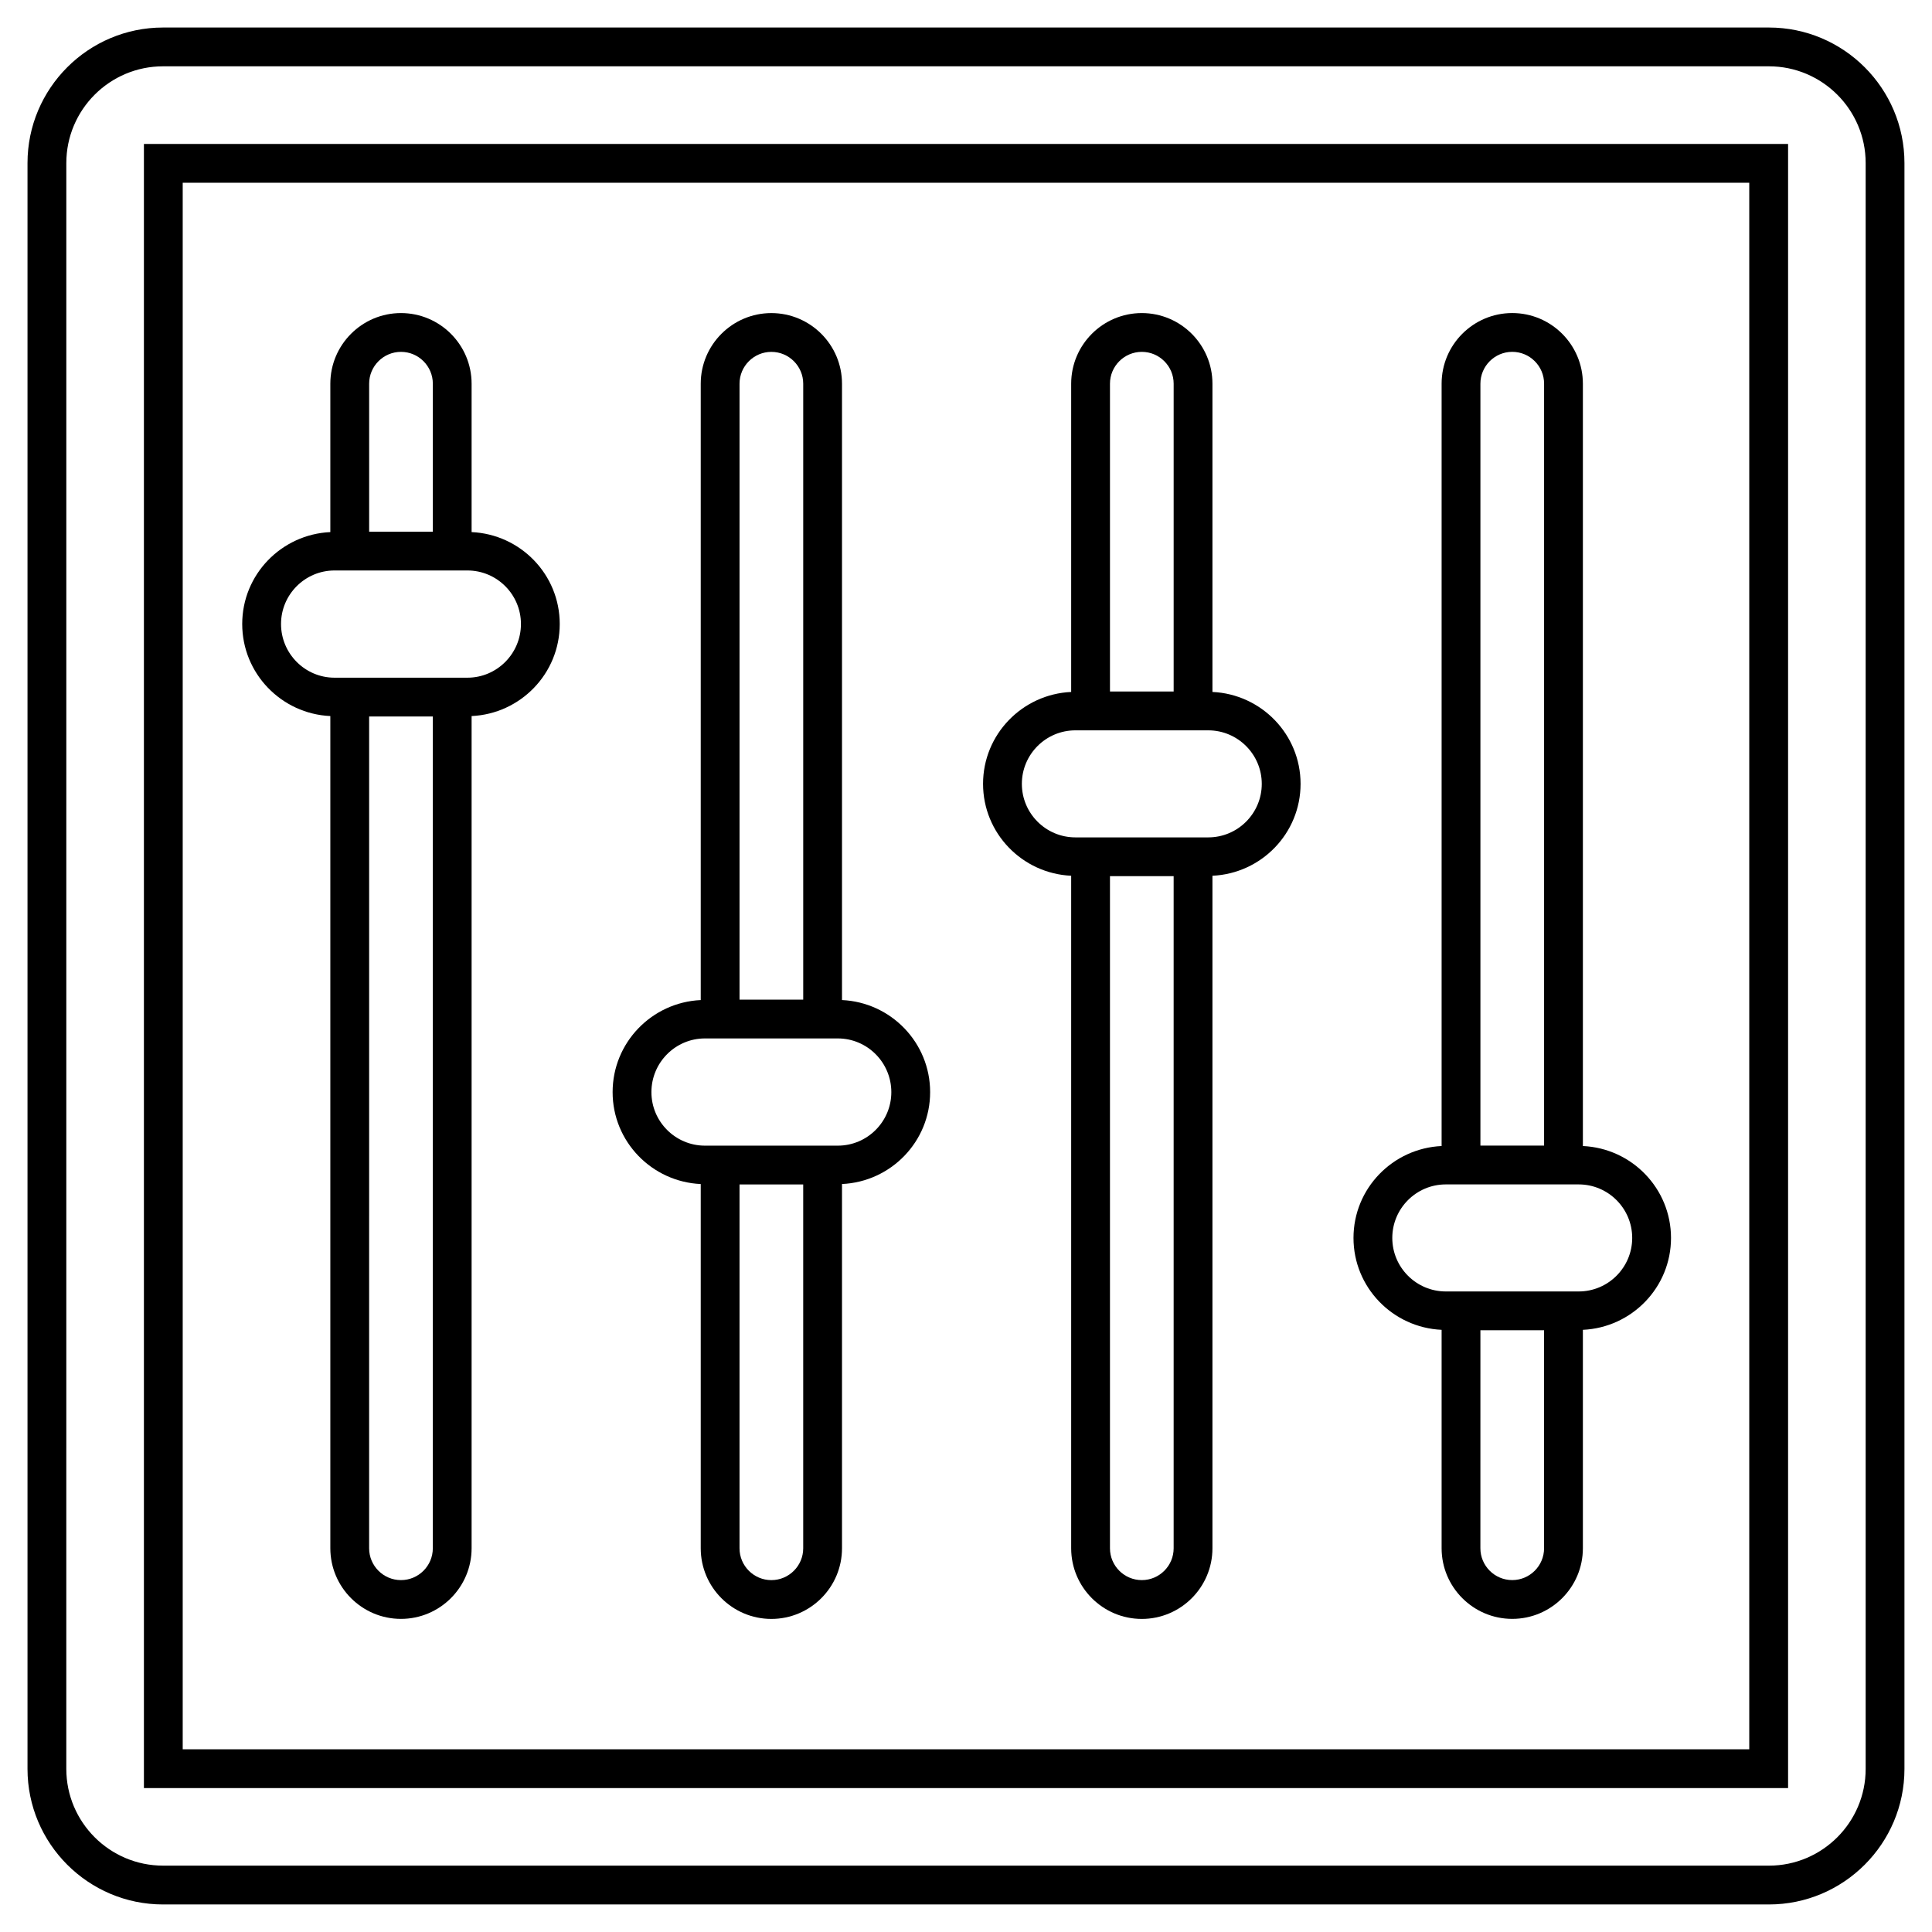
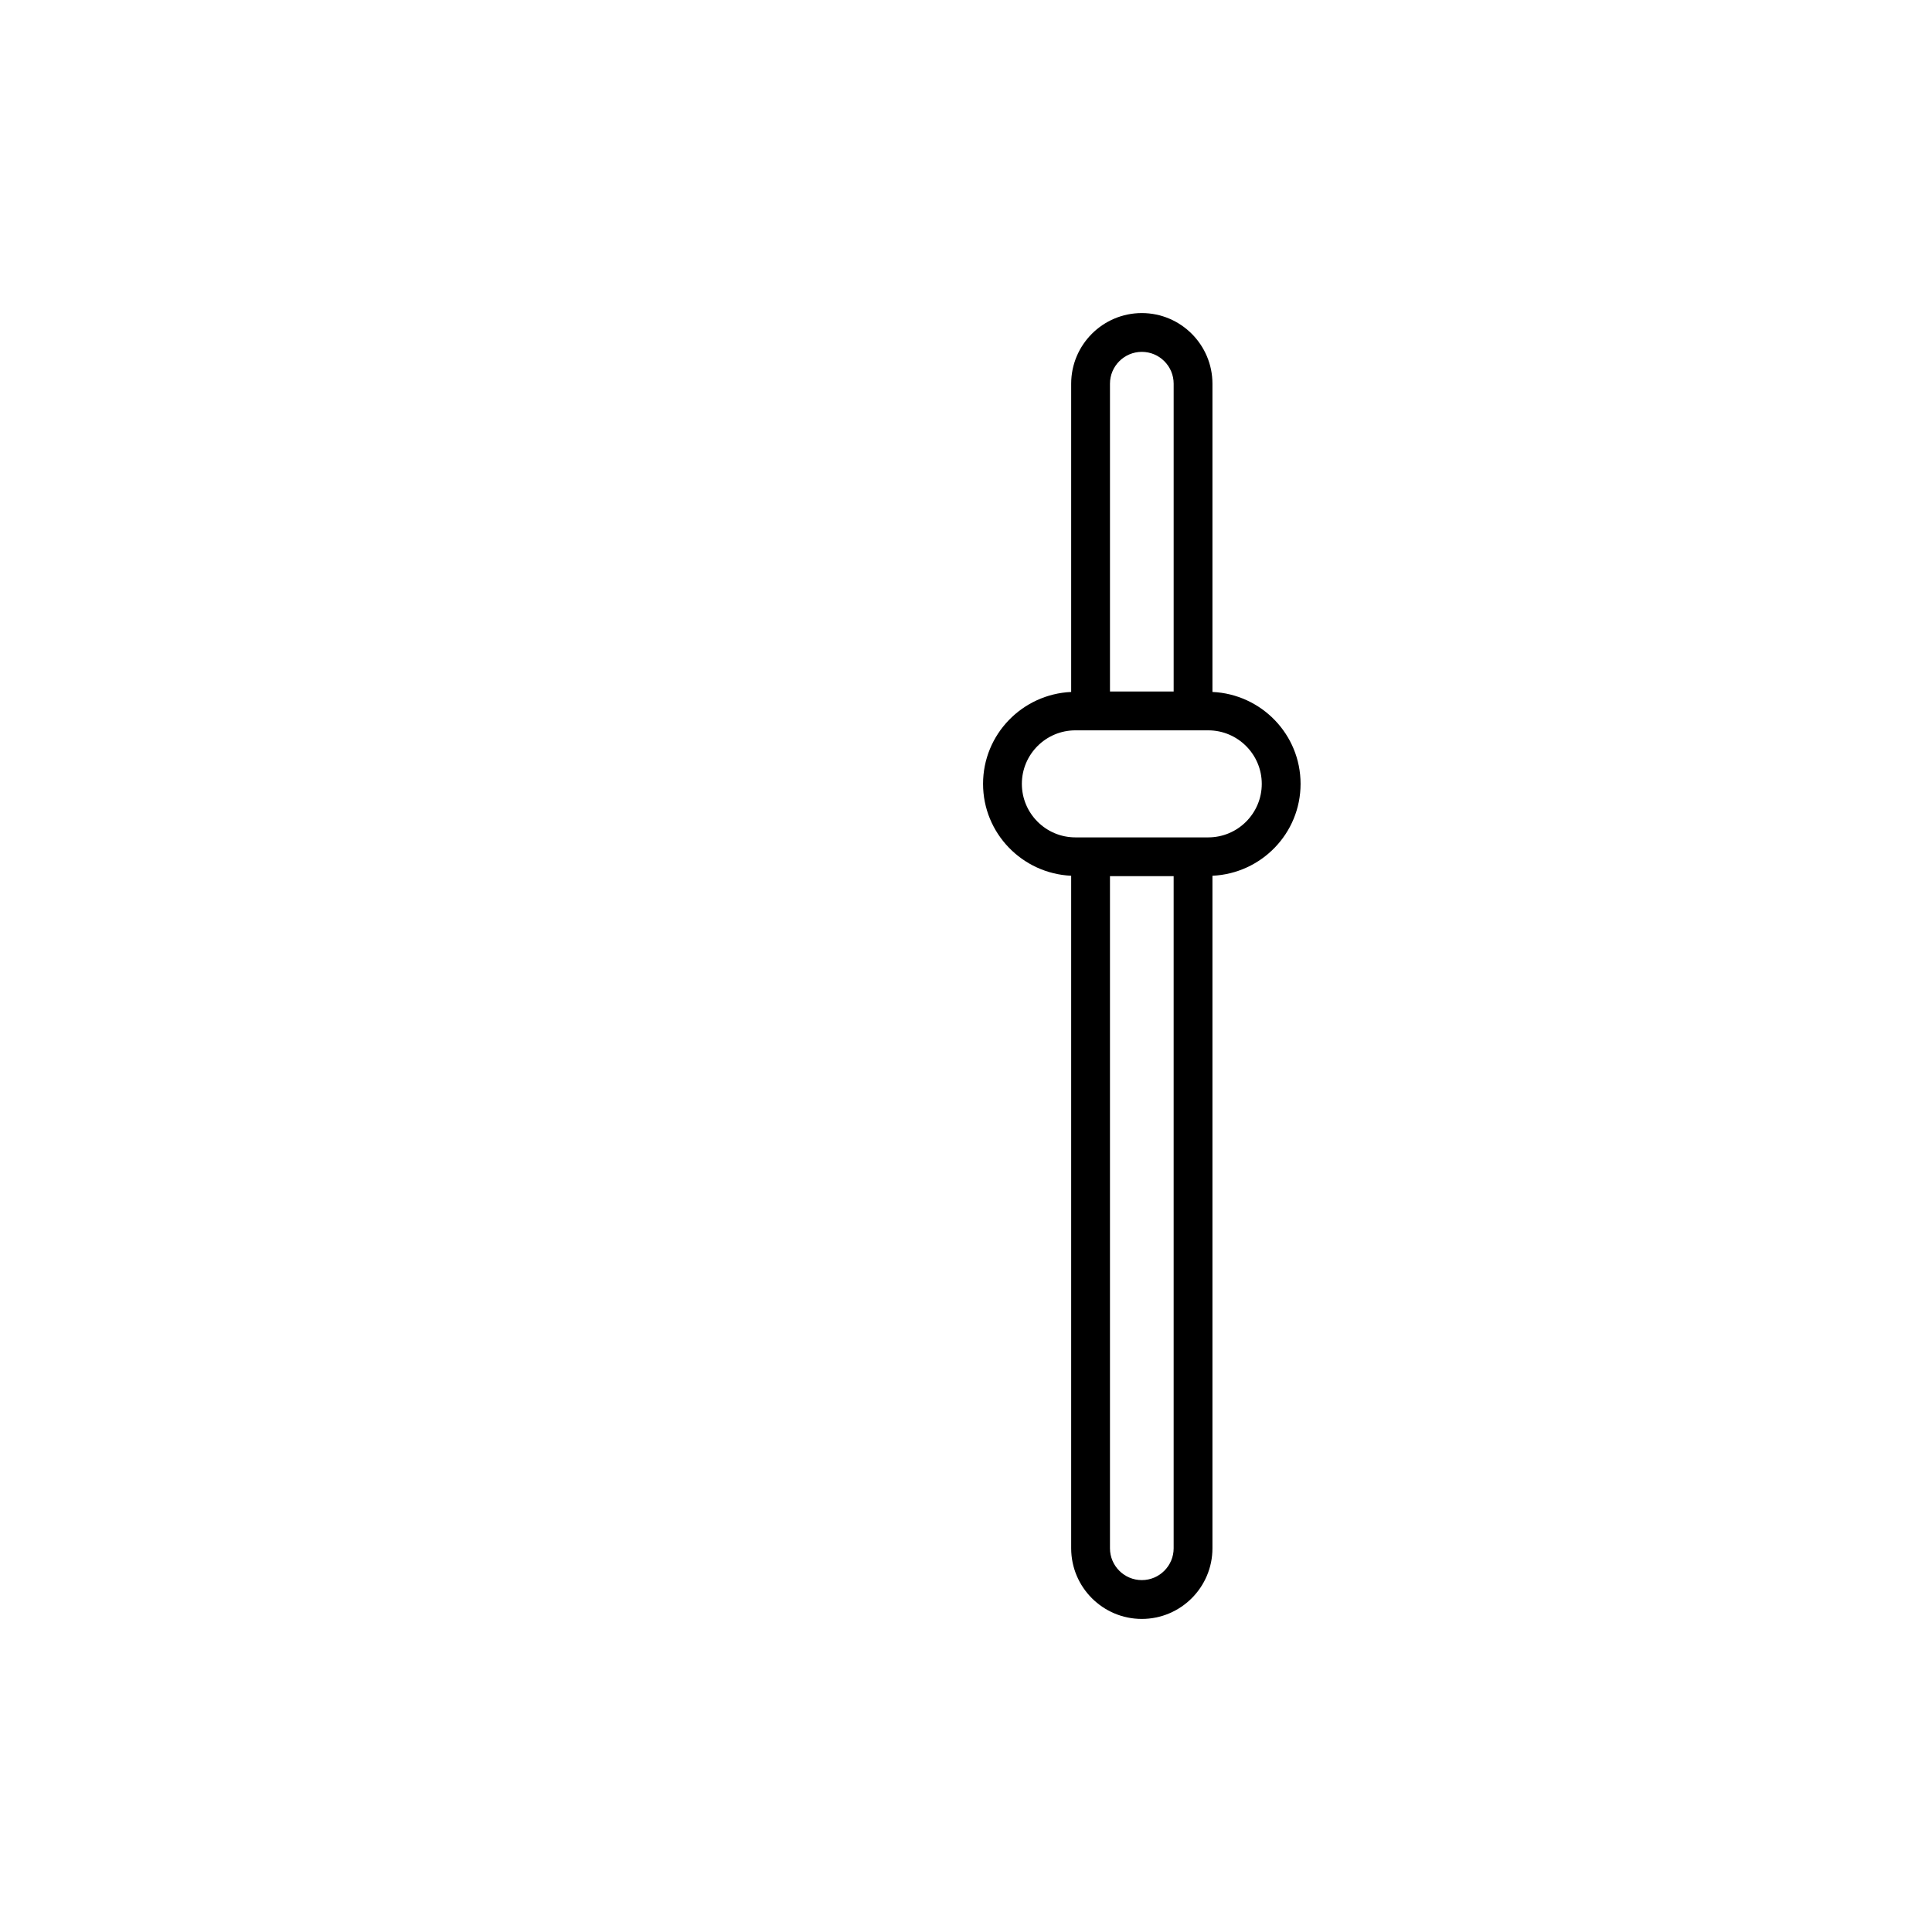
<svg xmlns="http://www.w3.org/2000/svg" fill="#000000" width="800px" height="800px" version="1.1" viewBox="144 144 512 512">
  <g>
-     <path d="m151.29 187.21v425.57c0 19.809 16.113 35.922 35.922 35.922h425.57c19.805 0 35.918-16.113 35.918-35.918v-425.57c0-19.805-16.113-35.918-35.918-35.918h-425.57c-19.809 0-35.922 16.113-35.922 35.918zm487.13 0v425.57c0 14.137-11.5 25.637-25.637 25.637l-425.57-0.004c-14.137 0-25.641-11.5-25.641-25.641l0.004-425.56c0-14.137 11.5-25.637 25.637-25.637h425.57c14.133 0 25.637 11.5 25.637 25.637z" />
-     <path d="m182.14 617.86h435.72v-435.71h-435.72zm10.281-425.43h415.15v415.15h-415.15z" />
-     <path d="m268.98 285.01v-39.324c0-10.32-8.398-18.719-18.719-18.719-10.32 0-18.719 8.398-18.719 18.719v39.324c-12.965 0.598-23.352 11.242-23.352 24.355 0 13.133 10.387 23.801 23.352 24.398v220.54c0 10.32 8.398 18.719 18.719 18.719 10.32 0 18.719-8.398 18.719-18.719v-220.54c12.969-0.598 23.355-11.266 23.355-24.398 0-13.113-10.387-23.762-23.355-24.355zm-27.152-39.324c0-4.652 3.785-8.438 8.438-8.438 4.652 0 8.438 3.785 8.438 8.438v39.211h-16.875zm16.871 308.62c0 4.652-3.785 8.438-8.438 8.438-4.652 0-8.438-3.785-8.438-8.438l0.004-220.43h16.875zm9.172-230.71h-35.211c-7.82 0-14.184-6.383-14.184-14.23 0-7.82 6.363-14.184 14.184-14.184h35.211c7.82 0 14.184 6.363 14.184 14.184 0 7.848-6.363 14.23-14.184 14.23z" />
-     <path d="m367.14 409.02v-163.33c0-10.32-8.398-18.719-18.719-18.719-10.32 0-18.719 8.398-18.719 18.719v163.34c-12.965 0.598-23.352 11.266-23.352 24.398 0 13.109 10.387 23.758 23.352 24.355v96.531c0 10.32 8.398 18.719 18.719 18.719 10.32 0 18.719-8.398 18.719-18.719v-96.535c12.969-0.594 23.355-11.242 23.355-24.355 0-13.133-10.387-23.801-23.355-24.398zm-27.156-163.33c0-4.652 3.785-8.438 8.438-8.438 4.652 0 8.438 3.785 8.438 8.438v163.22h-16.875zm16.875 308.62c0 4.652-3.785 8.438-8.438 8.438-4.652 0-8.438-3.785-8.438-8.438v-96.418h16.875zm9.168-106.7h-35.211c-7.82 0-14.184-6.363-14.184-14.184 0-7.848 6.363-14.23 14.184-14.23h35.211c7.82 0 14.184 6.383 14.184 14.23 0.004 7.82-6.359 14.184-14.184 14.184z" />
    <path d="m465.31 327.37v-81.684c0-10.32-8.398-18.719-18.719-18.719s-18.719 8.398-18.719 18.719v81.688c-12.965 0.598-23.352 11.242-23.352 24.355 0 13.109 10.387 23.758 23.352 24.355v178.23c0 10.32 8.398 18.719 18.719 18.719s18.719-8.398 18.719-18.719v-178.23c12.969-0.594 23.355-11.242 23.355-24.355 0-13.109-10.391-23.758-23.355-24.355zm-27.156-81.684c0-4.652 3.785-8.438 8.438-8.438s8.438 3.785 8.438 8.438v81.574h-16.875zm16.875 308.62c0 4.652-3.785 8.438-8.438 8.438s-8.438-3.785-8.438-8.438v-178.11h16.875zm9.168-188.39h-35.211c-7.82 0-14.184-6.363-14.184-14.184 0-7.82 6.363-14.184 14.184-14.184h35.211c7.82 0 14.184 6.363 14.184 14.184 0.004 7.82-6.359 14.184-14.184 14.184z" />
-     <path d="m563.48 447.71v-202.03c0-10.32-8.398-18.719-18.719-18.719-10.32 0-18.719 8.398-18.719 18.719v202.03c-12.965 0.598-23.352 11.242-23.352 24.352s10.387 23.758 23.352 24.355v57.883c0 10.32 8.398 18.719 18.719 18.719 10.32 0 18.719-8.398 18.719-18.719v-57.883c12.969-0.594 23.355-11.242 23.355-24.355-0.004-13.109-10.391-23.758-23.355-24.352zm-27.156-202.03c0-4.652 3.785-8.438 8.438-8.438 4.652 0 8.438 3.785 8.438 8.438v201.92h-16.875zm16.871 308.62c0 4.652-3.785 8.438-8.438 8.438-4.652 0-8.438-3.785-8.438-8.438l0.004-57.77h16.875zm9.172-68.051h-35.211c-7.82 0-14.184-6.363-14.184-14.184 0-7.82 6.363-14.184 14.184-14.184h35.211c7.82 0 14.184 6.363 14.184 14.184 0 7.82-6.363 14.184-14.184 14.184z" />
  </g>
</svg>